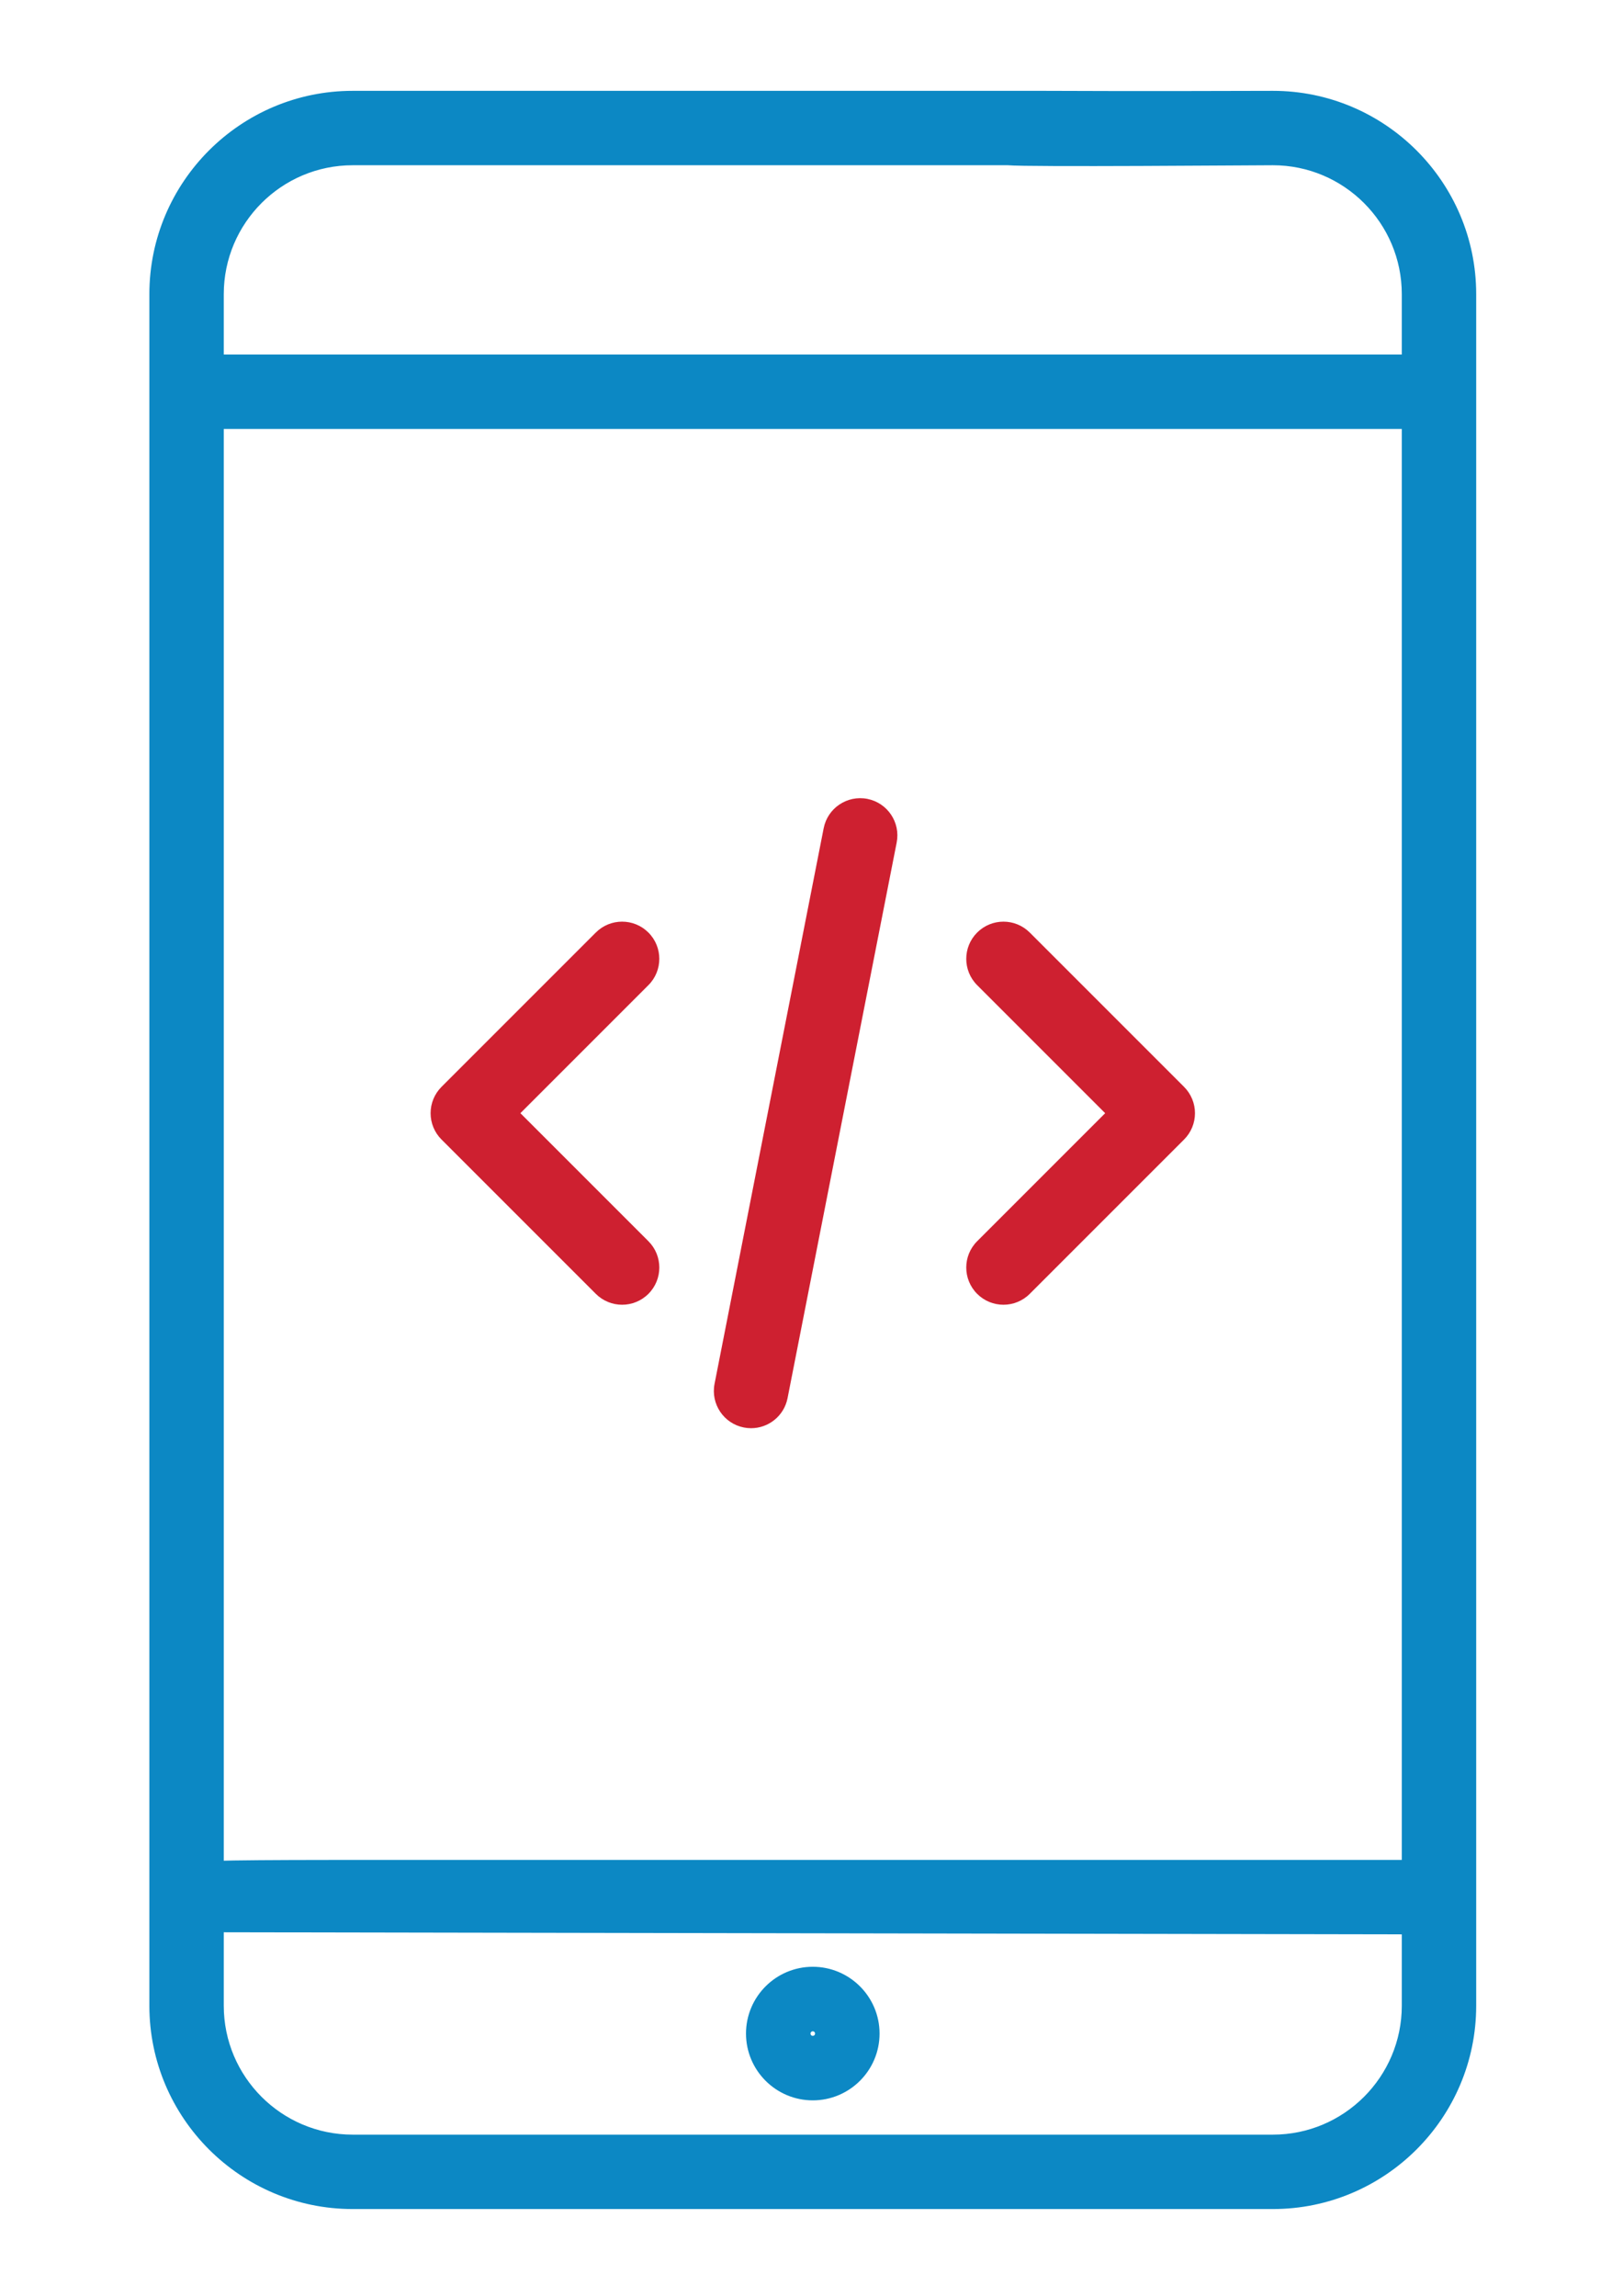
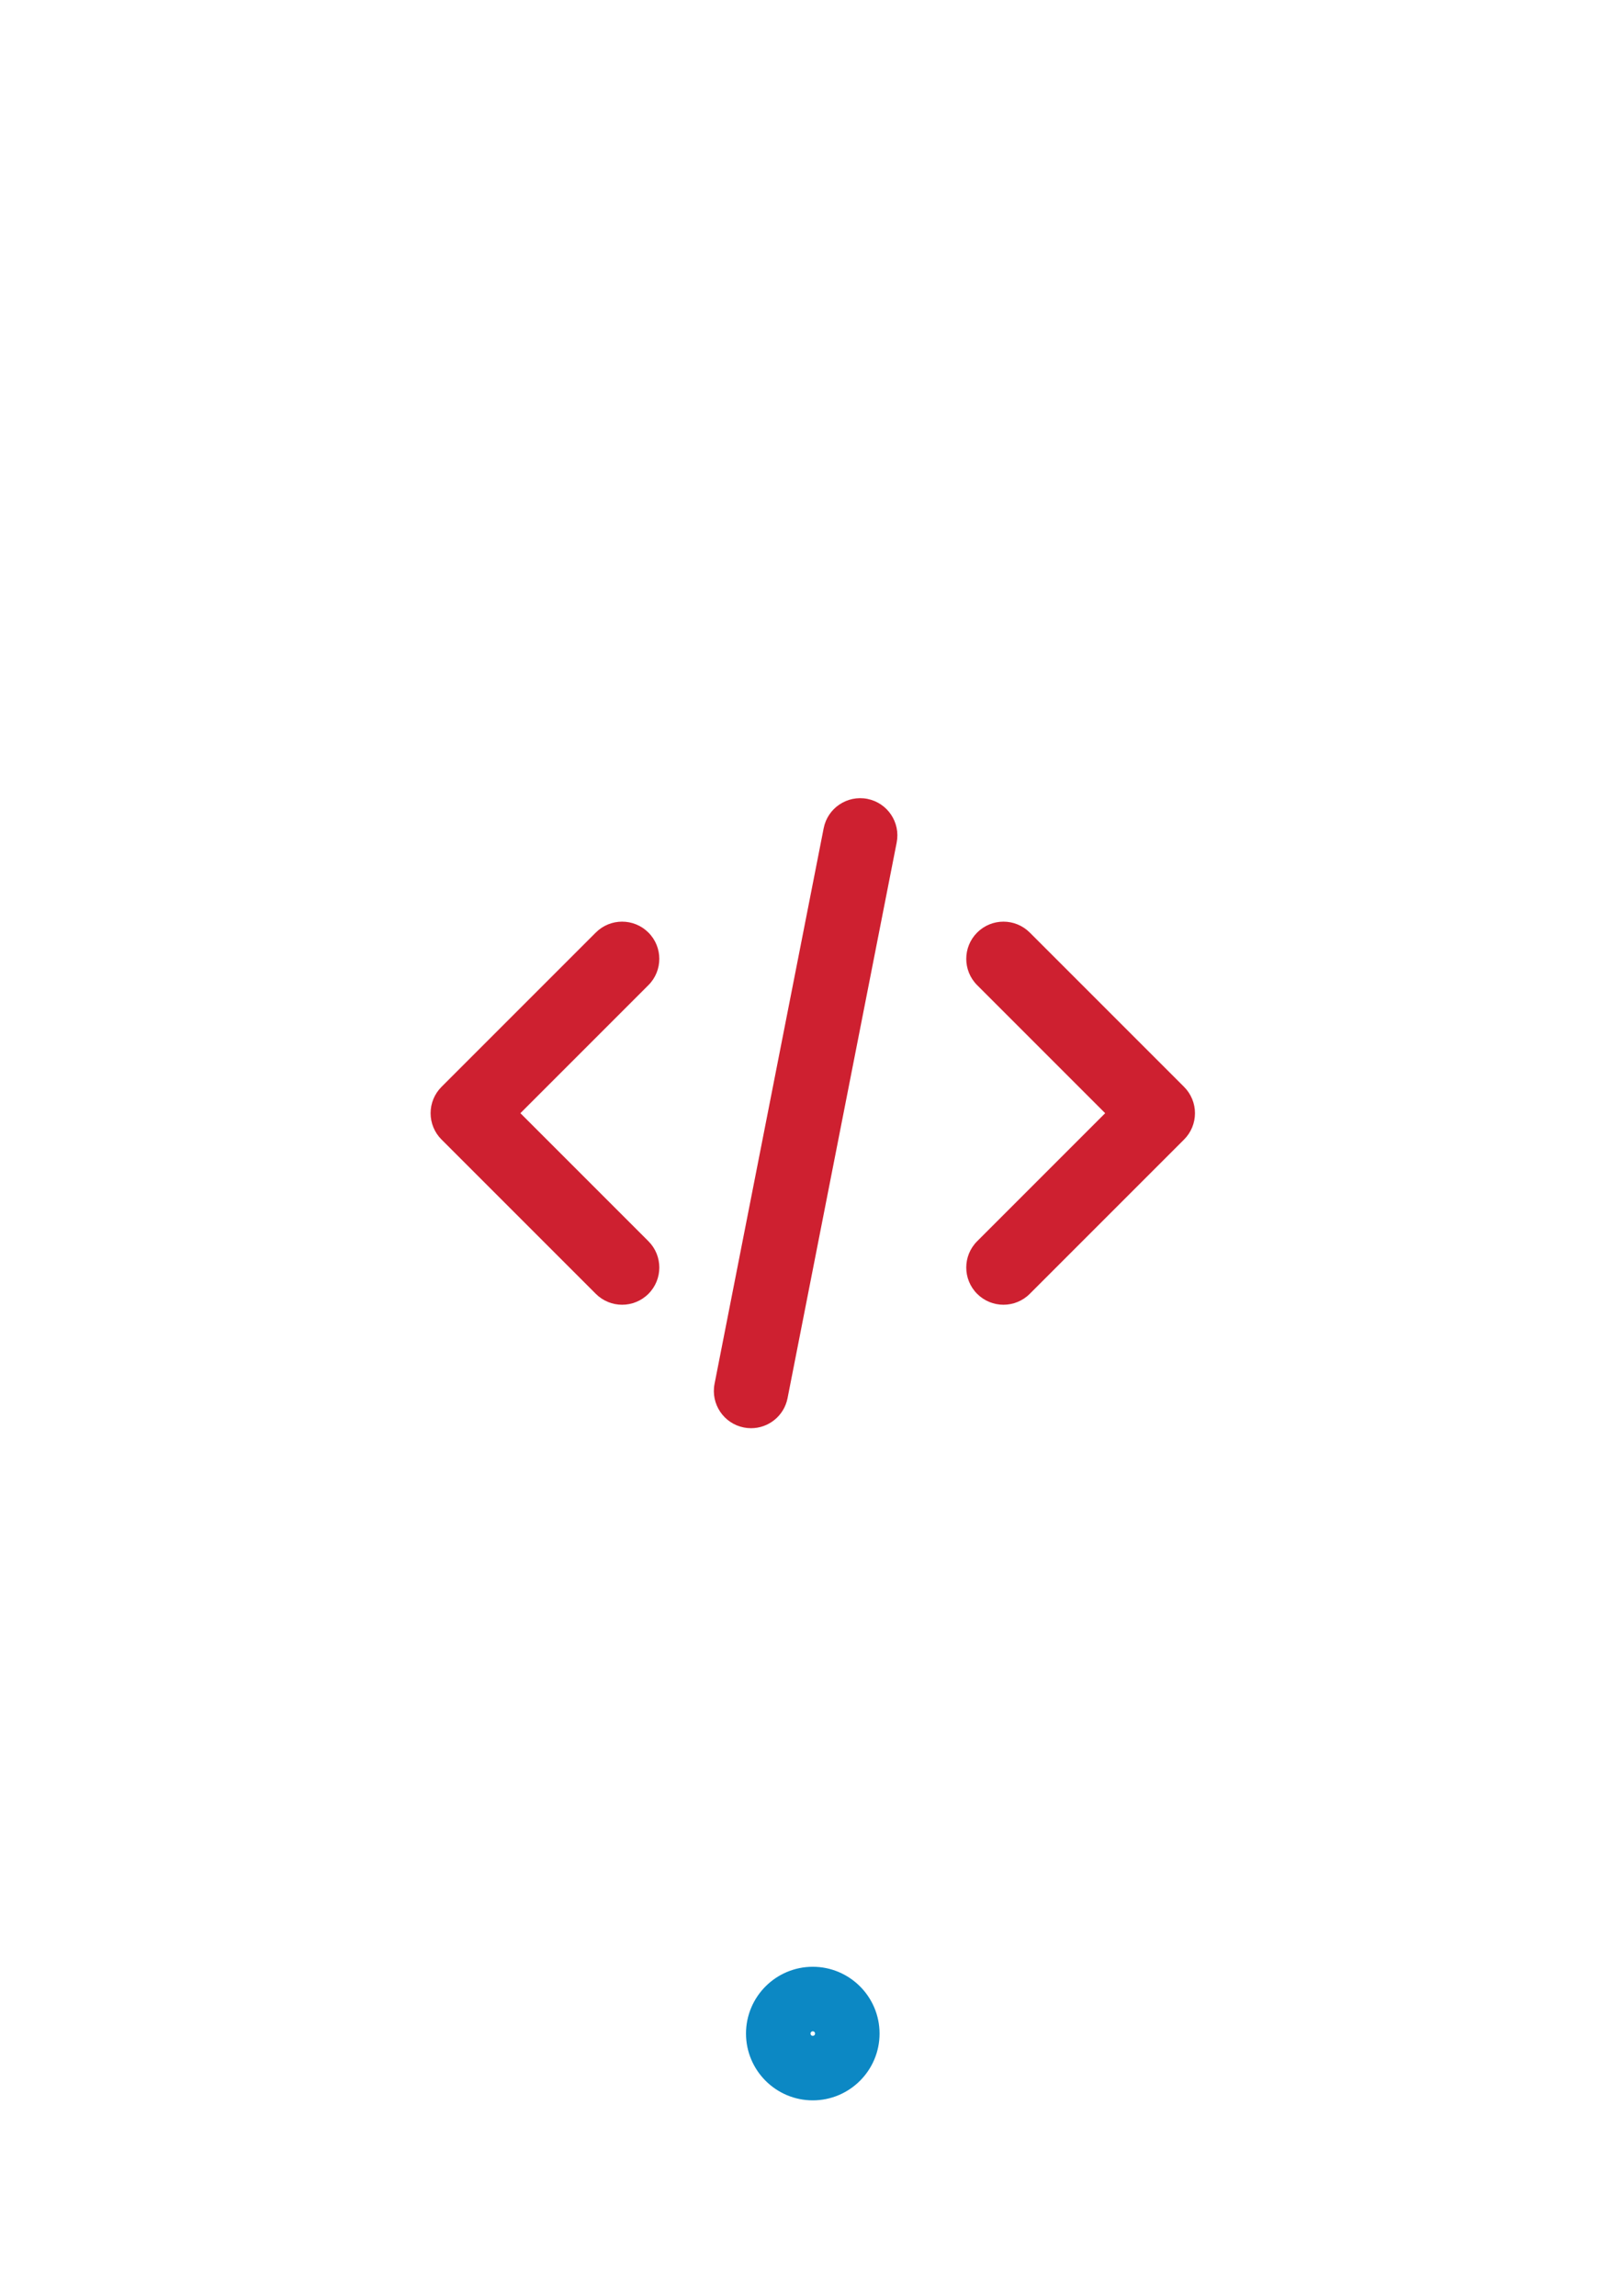
<svg xmlns="http://www.w3.org/2000/svg" version="1.1" id="Capa_1" x="0px" y="0px" width="595.281px" height="841.891px" viewBox="0 0 595.281 841.891" enable-background="new 0 0 595.281 841.891" xml:space="preserve">
  <g>
    <g>
      <path fill="#0C88C4" d="M298.109,721.237c-13.505,0-24.492,10.986-24.492,24.493c0,13.505,10.987,24.492,24.492,24.492    c13.507,0,24.493-10.987,24.493-24.492C322.602,732.223,311.616,721.237,298.109,721.237z M298.109,746.574    c-0.465,0-0.843-0.378-0.843-0.844c0-0.467,0.381-0.843,0.843-0.843c0.465,0,0.845,0.376,0.845,0.843    C298.957,746.196,298.574,746.574,298.109,746.574z" />
    </g>
  </g>
  <g>
    <g>
-       <path fill="#0C88C4" d="M466.871,33.31c-5.844,0-48.493,0.182-83.861,0c-7.999-0.042-15.032,27.132-13.349,27.287    c7.628,0.7,89.674,0,97.21,0c26.07,0,47.276,21.208,47.276,47.275v22.145H82.073v-22.145c0-26.068,21.208-47.275,47.275-47.275    h253.662c7.538,0,13.646-6.108,13.646-13.644c0-7.533-6.107-13.643-13.646-13.643H129.348c-41.114,0-74.563,33.448-74.563,74.562    v627.645c0,41.115,33.448,74.563,74.563,74.563h337.523c41.114,0,74.563-33.448,74.563-74.563V107.872    C541.435,66.758,507.985,33.31,466.871,33.31z M514.147,682.056h-356.71c-113.126-0.037-92.574-0.07-92.574,7.466    c0,7.535-7.209,19.029,0.326,19.029l448.958,0.794v26.173c0,26.07-21.206,47.277-47.274,47.277H129.348    c-26.069,0-47.275-21.208-47.275-47.276V157.303h432.074V682.056z" />
-     </g>
+       </g>
  </g>
  <g>
    <g>
      <path fill="#CE2030" d="M190.87,408.219l46.952-46.953c5.328-5.328,5.328-13.966,0-19.293c-5.329-5.328-13.967-5.328-19.295,0    l-56.598,56.598c-2.56,2.558-3.997,6.029-3.997,9.648c0,3.617,1.437,7.089,3.997,9.648l56.601,56.597    c2.663,2.661,6.157,3.996,9.648,3.996s6.983-1.332,9.647-3.996c5.328-5.327,5.328-13.966,0-19.294L190.87,408.219z" />
    </g>
  </g>
  <g>
    <g>
      <path fill="#CE2030" d="M434.294,398.573l-56.6-56.598c-5.329-5.328-13.966-5.328-19.295,0s-5.329,13.966,0,19.292l46.953,46.953    L358.4,455.172c-5.331,5.327-5.331,13.966-0.002,19.293c2.665,2.666,6.156,3.996,9.647,3.996c3.493,0,6.984-1.331,9.647-3.996    l56.602-56.596c2.56-2.558,3.996-6.029,3.996-9.648C438.291,404.603,436.85,401.131,434.294,398.573z" />
    </g>
  </g>
  <g>
    <g>
      <path fill="#CE2030" d="M318.125,292.959c-7.396-1.445-14.567,3.364-16.019,10.759l-40.024,203.744    c-1.45,7.393,3.366,14.565,10.76,16.018c0.887,0.173,1.774,0.257,2.644,0.257c6.389,0,12.093-4.507,13.372-11.017l40.022-203.744    C330.337,301.583,325.515,294.411,318.125,292.959z" />
    </g>
  </g>
</svg>